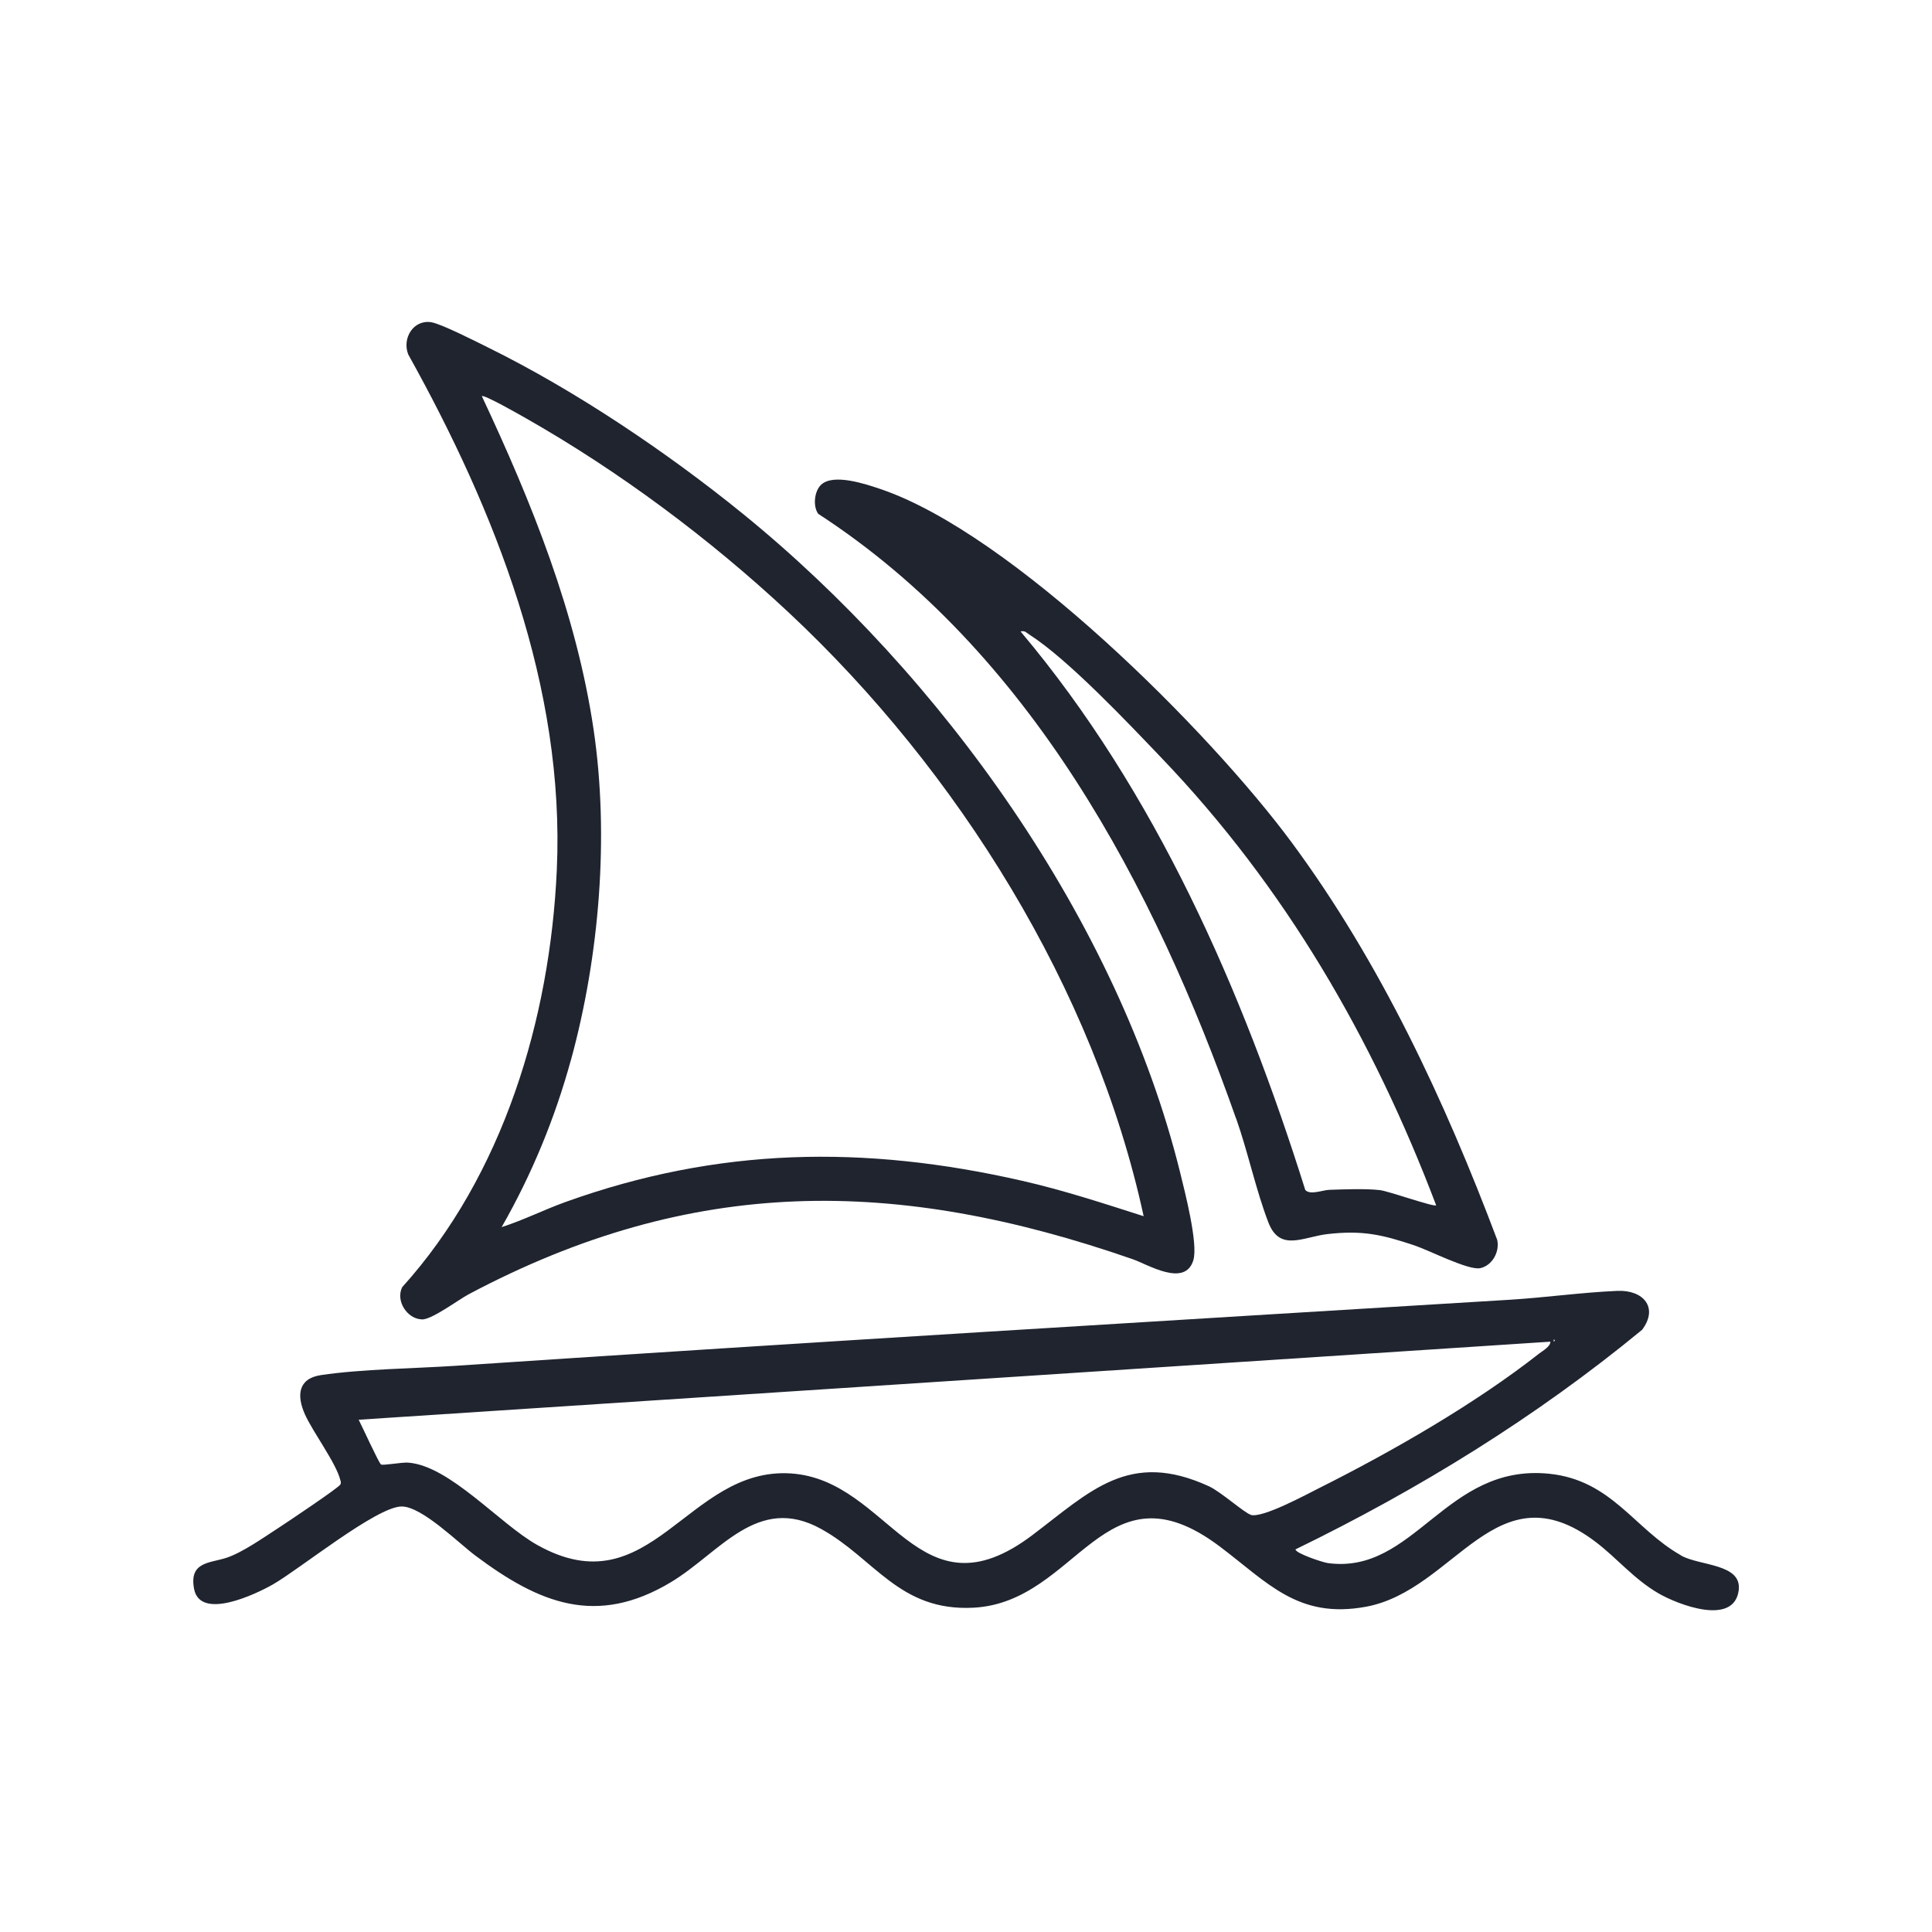
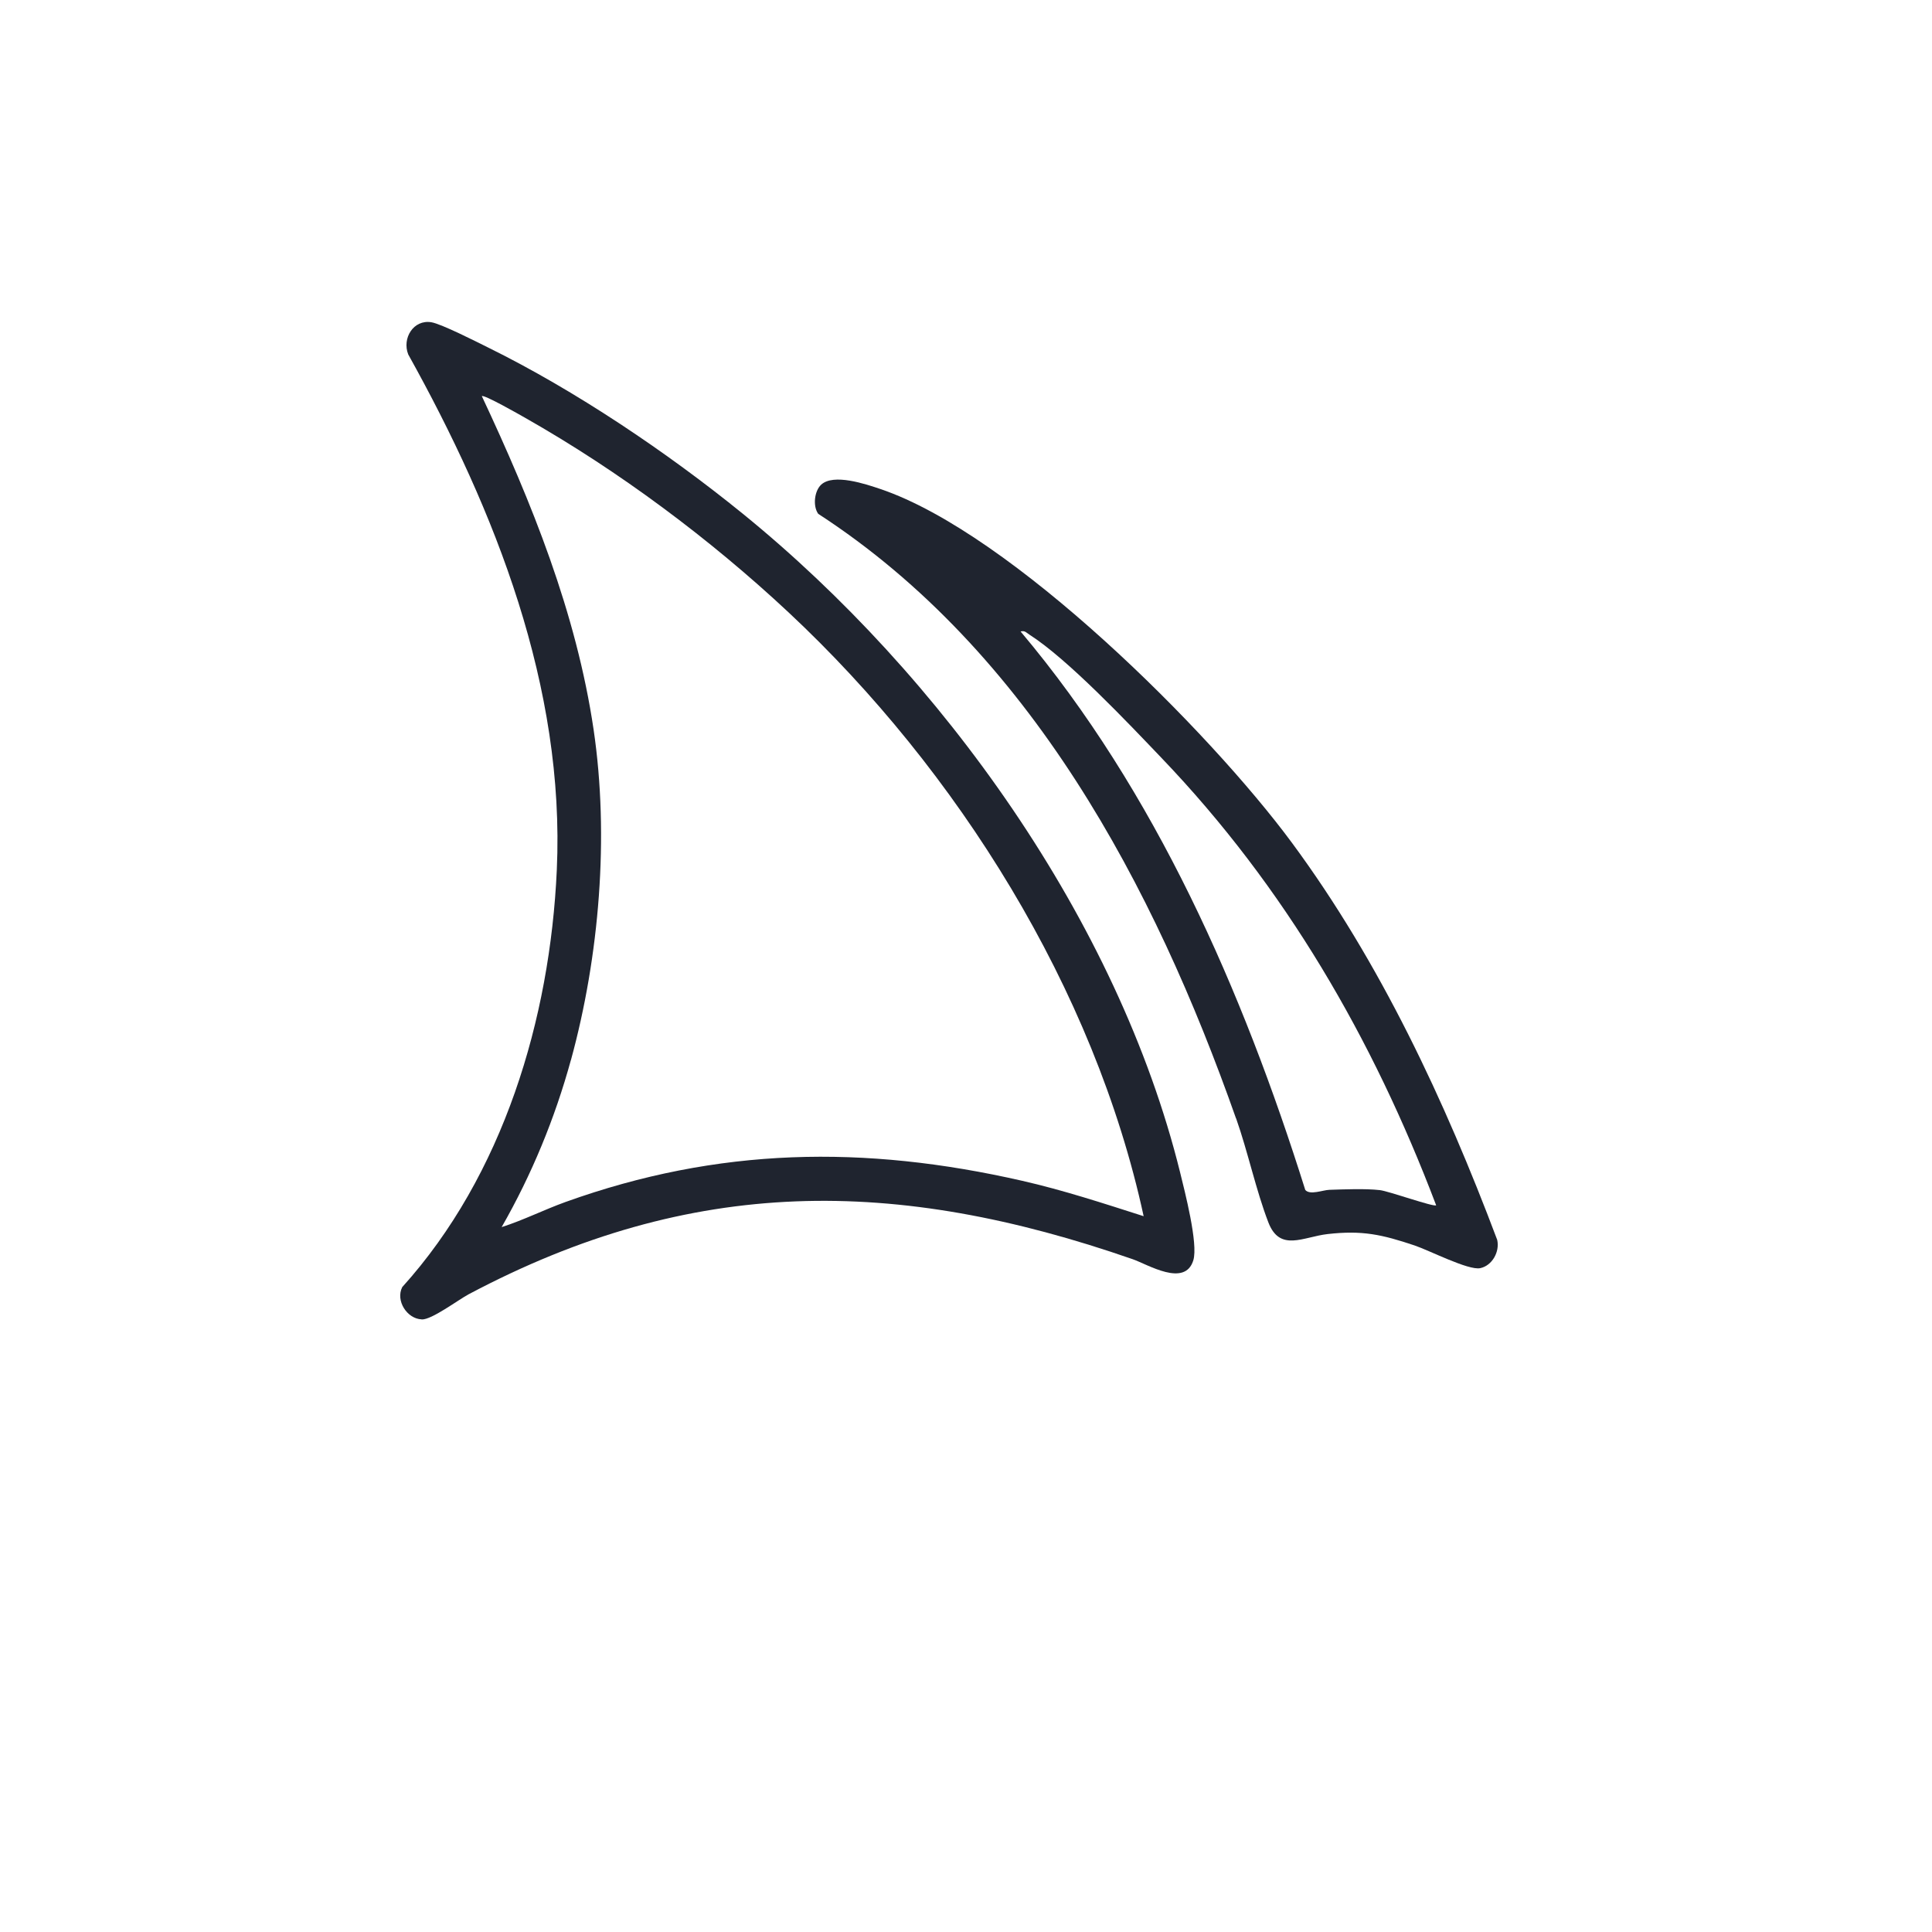
<svg xmlns="http://www.w3.org/2000/svg" id="Layer_1" version="1.1" viewBox="0 0 200 200">
  <defs>
    <style>
      .st0 {
        fill: #1f242f;
      }
    </style>
  </defs>
-   <path class="st0" d="M174,161c-4.83-2.73-7.16-7.78-13.64-8.44-10.73-1.08-13.91,10.47-22.9,9.25-.53-.07-3.35-1.01-3.35-1.42,12.8-6.23,24.89-13.68,35.88-22.73,1.73-2.31.12-4.14-2.55-4.03-3.71.16-7.44.69-11.15.92-36.34,2.22-72.69,4.4-109.02,6.83-4.38.29-9.84.34-14.05.97-2.39.36-2.51,2.14-1.66,4.05.84,1.88,3.24,5.05,3.67,6.82.05.19.1.25,0,.46-.18.34-5.5,3.9-6.3,4.42-1.55,1-3.79,2.6-5.48,3.16-1.73.57-3.89.39-3.36,3.22.63,3.32,6.44.52,8.16-.46,2.78-1.59,10.75-8.07,13.33-8.07,2.11,0,5.9,3.8,7.65,5.1,6.58,4.92,12.5,7.37,20.22,2.74,5.07-3.04,8.96-9.17,15.56-5.51,5.54,3.07,8.08,8.54,15.75,8.15,10.84-.56,13.51-15.35,25.48-6.36,4.97,3.73,8.11,7.56,15.16,6.26,9.27-1.71,13.47-14.52,23.77-6.72,2.25,1.71,3.94,3.83,6.51,5.33,1.98,1.15,7.82,3.44,8.31-.31.36-2.78-4.04-2.51-5.98-3.61ZM160.84,138.65c.15.08.15.15,0,.23v-.23ZM129.48,156.81c-.68-.21-3.11-2.39-4.33-2.95-8.27-3.8-12.29.53-18.26,5.04-11.87,8.98-14.73-5.7-25.02-6.37-10.76-.7-14.48,14.03-26.28,7.39-3.89-2.19-9.03-8.19-13.34-8.51-.66-.05-2.6.32-2.81.19-.22-.14-2-4.04-2.31-4.63l123.36-8.08c.03.49-.79.95-1.16,1.23-6.6,5.19-15.22,10.14-22.74,13.91-1.34.67-5.91,3.16-7.12,2.79Z" />
  <path class="st0" d="M43.65,136.59c1.04.04,3.75-2.01,4.87-2.61,23.16-12.29,44.24-12.14,68.73-3.63,1.58.55,5.41,2.94,6.28.12.53-1.71-.89-7.15-1.37-9.12-6.44-26.02-24.68-51.45-45.28-68.18-7.82-6.35-17.34-12.76-26.38-17.21-1.19-.59-4.79-2.42-5.84-2.6-1.86-.31-3.06,1.66-2.4,3.33,9.03,16.22,16.24,34.43,15.38,53.37-.7,15.43-5.55,31.61-16,43.18-.71,1.4.49,3.28,2.01,3.34ZM59.1,109.75c2.95-10.76,3.98-23.17,2.35-34.22-1.79-12.1-6.42-23.54-11.57-34.52.21-.2,3.95,1.94,4.48,2.24,9.71,5.51,19.14,12.54,27.29,20.16,17.48,16.35,31.64,38.94,36.74,62.49-4.16-1.33-8.33-2.7-12.6-3.67-16.32-3.72-31.44-3.48-47.25,2.2-2.22.8-4.36,1.88-6.61,2.6,3.11-5.43,5.51-11.25,7.17-17.3Z" />
-   <path class="st0" d="M127.96,115.77c1.22,3.46,2.07,7.48,3.34,10.77,1.19,3.09,3.6,1.5,6.13,1.21,3.6-.41,5.64.05,9.01,1.18,1.52.51,5.57,2.6,6.79,2.35,1.24-.26,2.04-1.7,1.76-2.93-5.42-14.39-12.09-28.71-21.26-41.12-8.55-11.57-29.01-32.02-42.6-36.61-1.51-.51-4.85-1.64-6.13-.44-.7.66-.87,2.21-.3,3.01,21.91,14.23,34.77,38.52,43.25,62.58ZM106.57,65.7c3.99,2.55,10.22,9.15,13.66,12.75,12.8,13.37,21.88,29.04,28.44,46.32-.22.21-4.92-1.47-5.83-1.57-1.5-.17-3.67-.08-5.22-.03-.68.02-2.02.58-2.5.01-6.48-20.61-15.48-41.21-29.47-57.81.47-.12.61.14.92.33Z" />
+   <path class="st0" d="M127.96,115.77c1.22,3.46,2.07,7.48,3.34,10.77,1.19,3.09,3.6,1.5,6.13,1.21,3.6-.41,5.64.05,9.01,1.18,1.52.51,5.57,2.6,6.79,2.35,1.24-.26,2.04-1.7,1.76-2.93-5.42-14.39-12.09-28.71-21.26-41.12-8.55-11.57-29.01-32.02-42.6-36.61-1.51-.51-4.85-1.64-6.13-.44-.7.66-.87,2.21-.3,3.01,21.91,14.23,34.77,38.52,43.25,62.58M106.57,65.7c3.99,2.55,10.22,9.15,13.66,12.75,12.8,13.37,21.88,29.04,28.44,46.32-.22.21-4.92-1.47-5.83-1.57-1.5-.17-3.67-.08-5.22-.03-.68.02-2.02.58-2.5.01-6.48-20.61-15.48-41.21-29.47-57.81.47-.12.61.14.92.33Z" />
</svg>